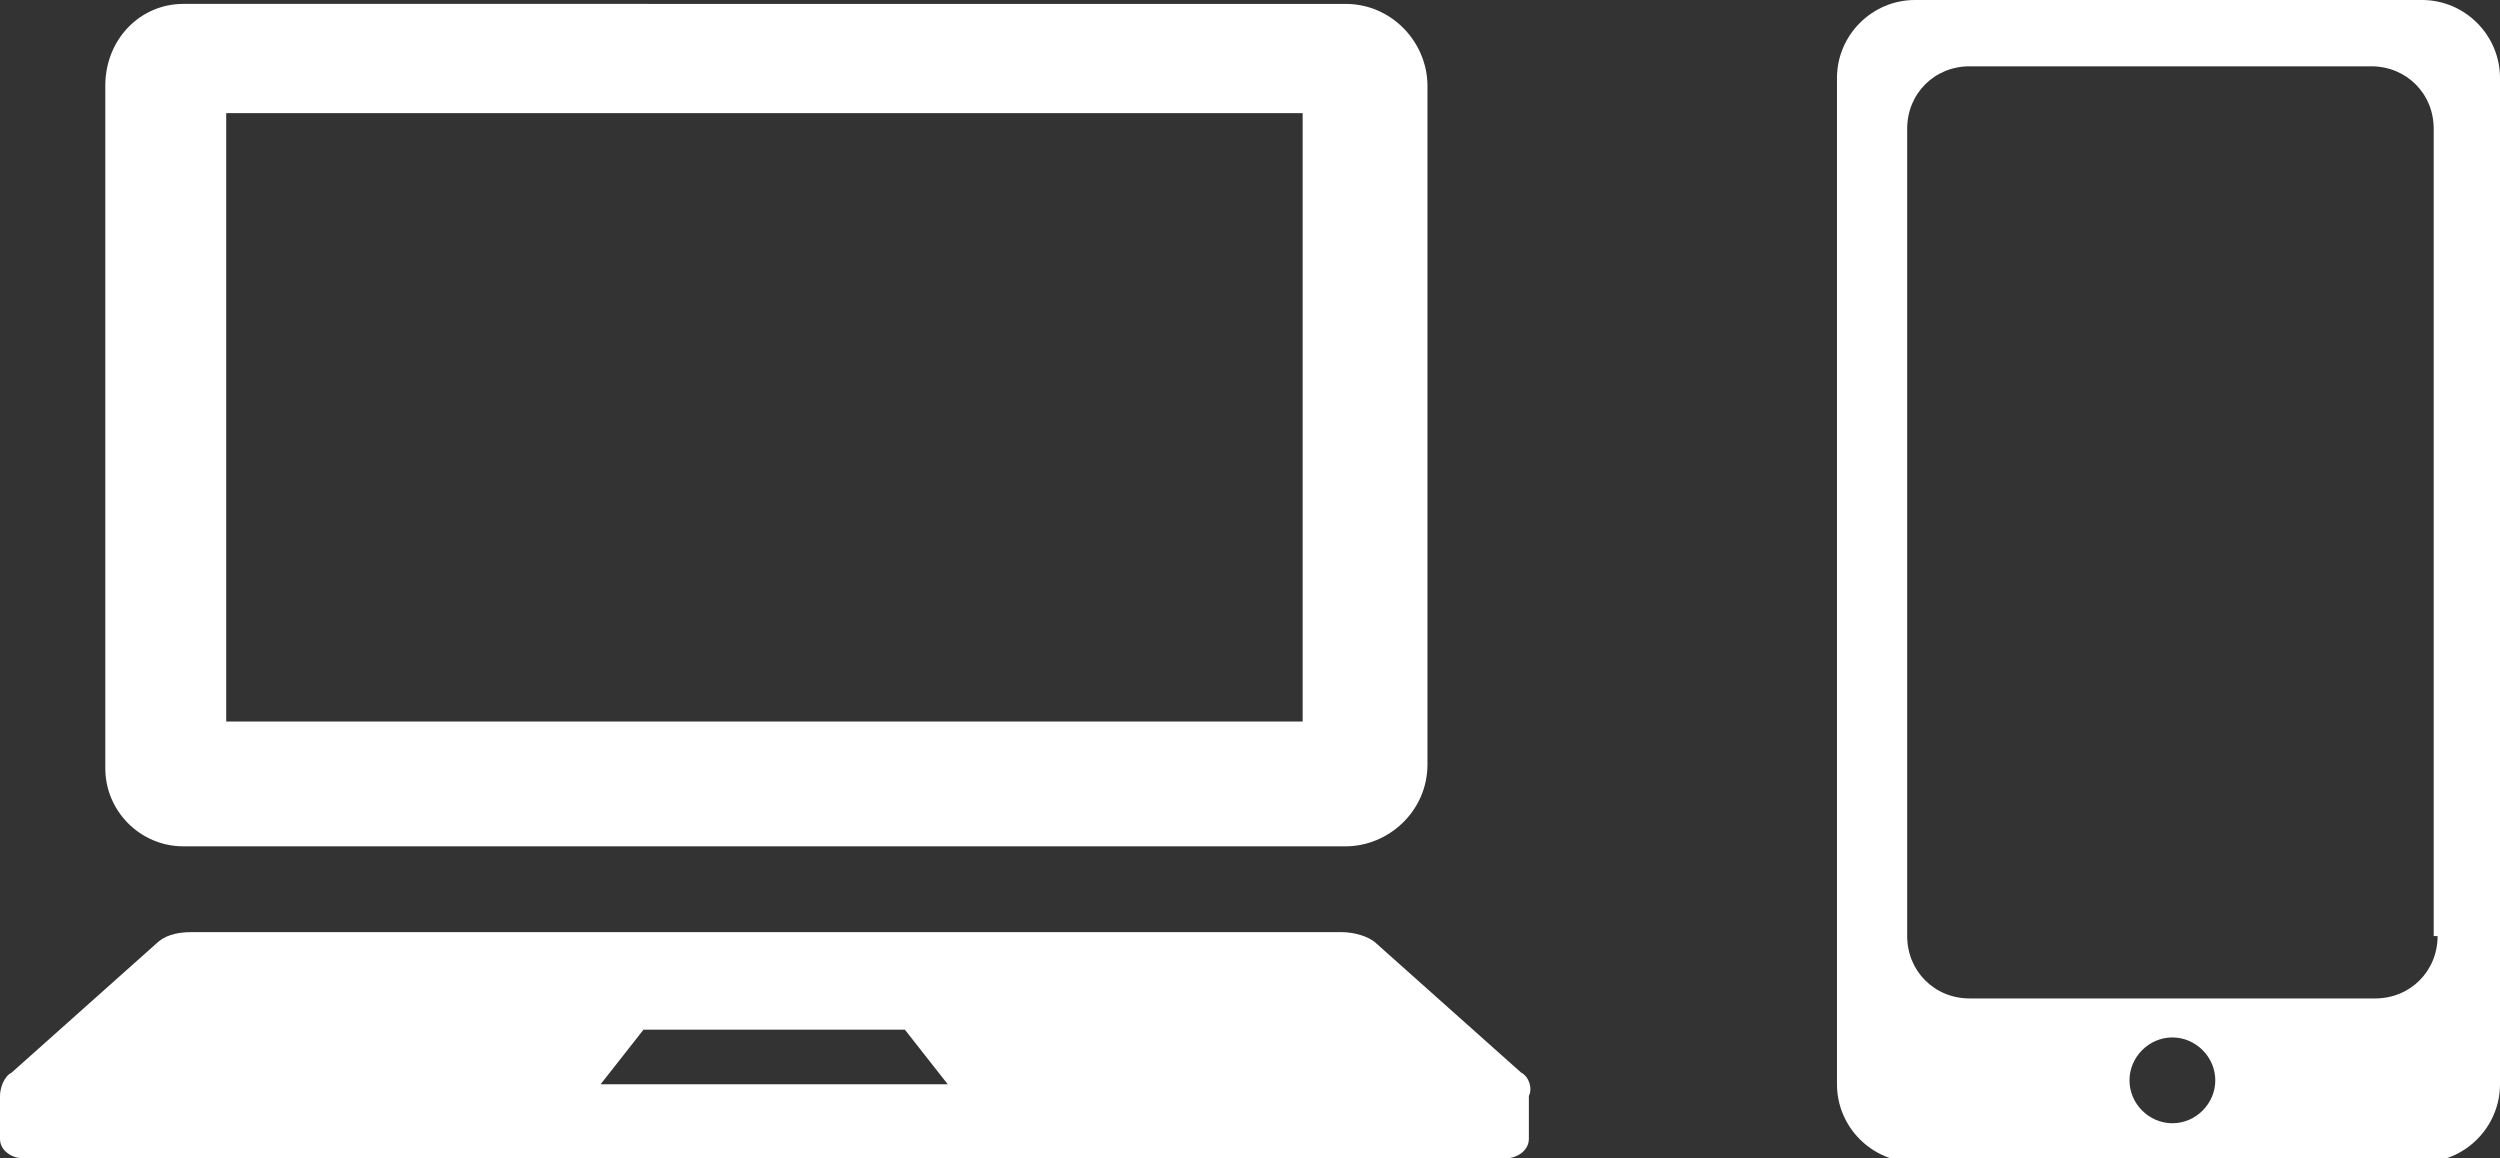
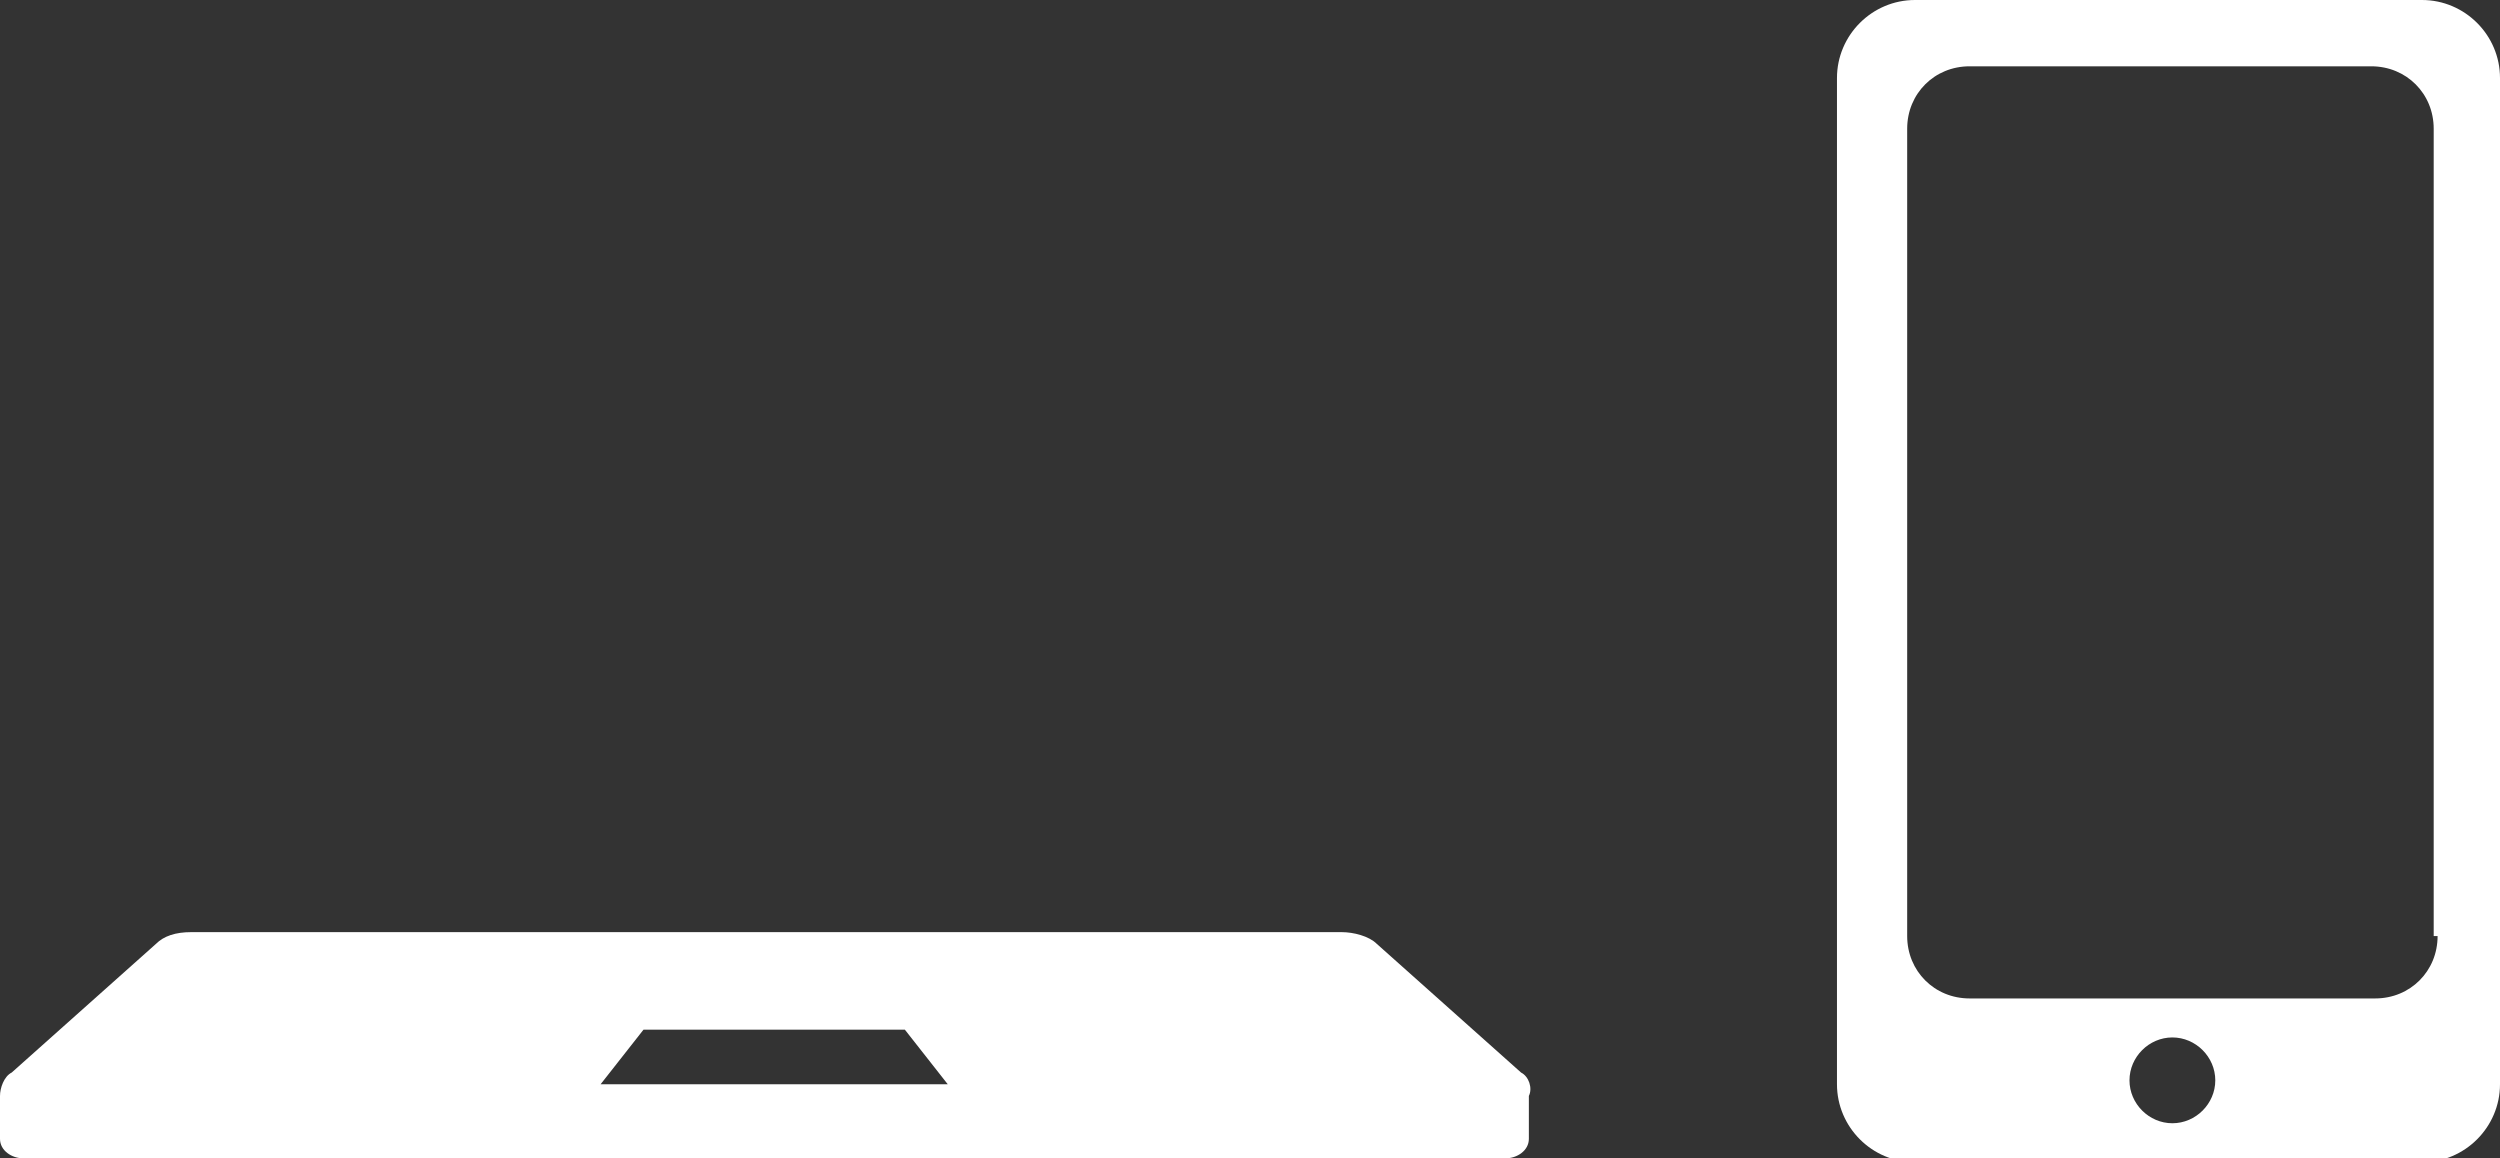
<svg xmlns="http://www.w3.org/2000/svg" version="1.1" id="レイヤー_1" x="0px" y="0px" width="64.1px" height="29.7px" viewBox="0 0 64.1 29.7" style="enable-background:new 0 0 64.1 29.7;" xml:space="preserve">
  <rect x="0" y="0" width="64.1" height="29.7" fill="#333333" stroke="none" />
  <style type="text/css">
	.st0{fill:#FFFFFF;}
</style>
  <g>
    <path class="st0" d="M62.1,0h-13c-1.1,0-2,0.9-2,2v25.8c0,1.1,0.9,2,2,2h13c1.1,0,2-0.9,2-2V2C64.1,0.9,63.2,0,62.1,0z M55.7,28.8   L55.7,28.8c-0.6,0-1.1-0.5-1.1-1.1c0-0.6,0.5-1.1,1.1-1.1h0c0.6,0,1.1,0.5,1.1,1.1C56.8,28.3,56.3,28.8,55.7,28.8z M62.5,24   c0,0.9-0.7,1.6-1.6,1.6H50.5c-0.9,0-1.6-0.7-1.6-1.6V3.3c0-0.9,0.7-1.6,1.6-1.6h10.3c0.9,0,1.6,0.7,1.6,1.6V24z" />
    <g>
-       <path class="st0" d="M4.7,21.7h29.8c1.1,0,2.1-0.9,2.1-2.1V2.2c0-1.1-0.9-2.1-2.1-2.1H4.7C3.6,0.1,2.7,1,2.7,2.2v17.5    C2.7,20.8,3.6,21.7,4.7,21.7z M5.8,2.9h27.6v15.6H5.8V2.9z" />
      <path class="st0" d="M39,27.5l-3.7-3.3c-0.2-0.2-0.6-0.3-0.9-0.3H4.9c-0.4,0-0.7,0.1-0.9,0.3l-3.7,3.3C0.1,27.6,0,27.9,0,28.1v1.1    c0,0.3,0.3,0.5,0.6,0.5h38c0.3,0,0.6-0.2,0.6-0.5v-1.1C39.3,27.9,39.2,27.6,39,27.5z M15.4,27.8l1.1-1.4h6.7l1.1,1.4H15.4z" />
    </g>
  </g>
</svg>